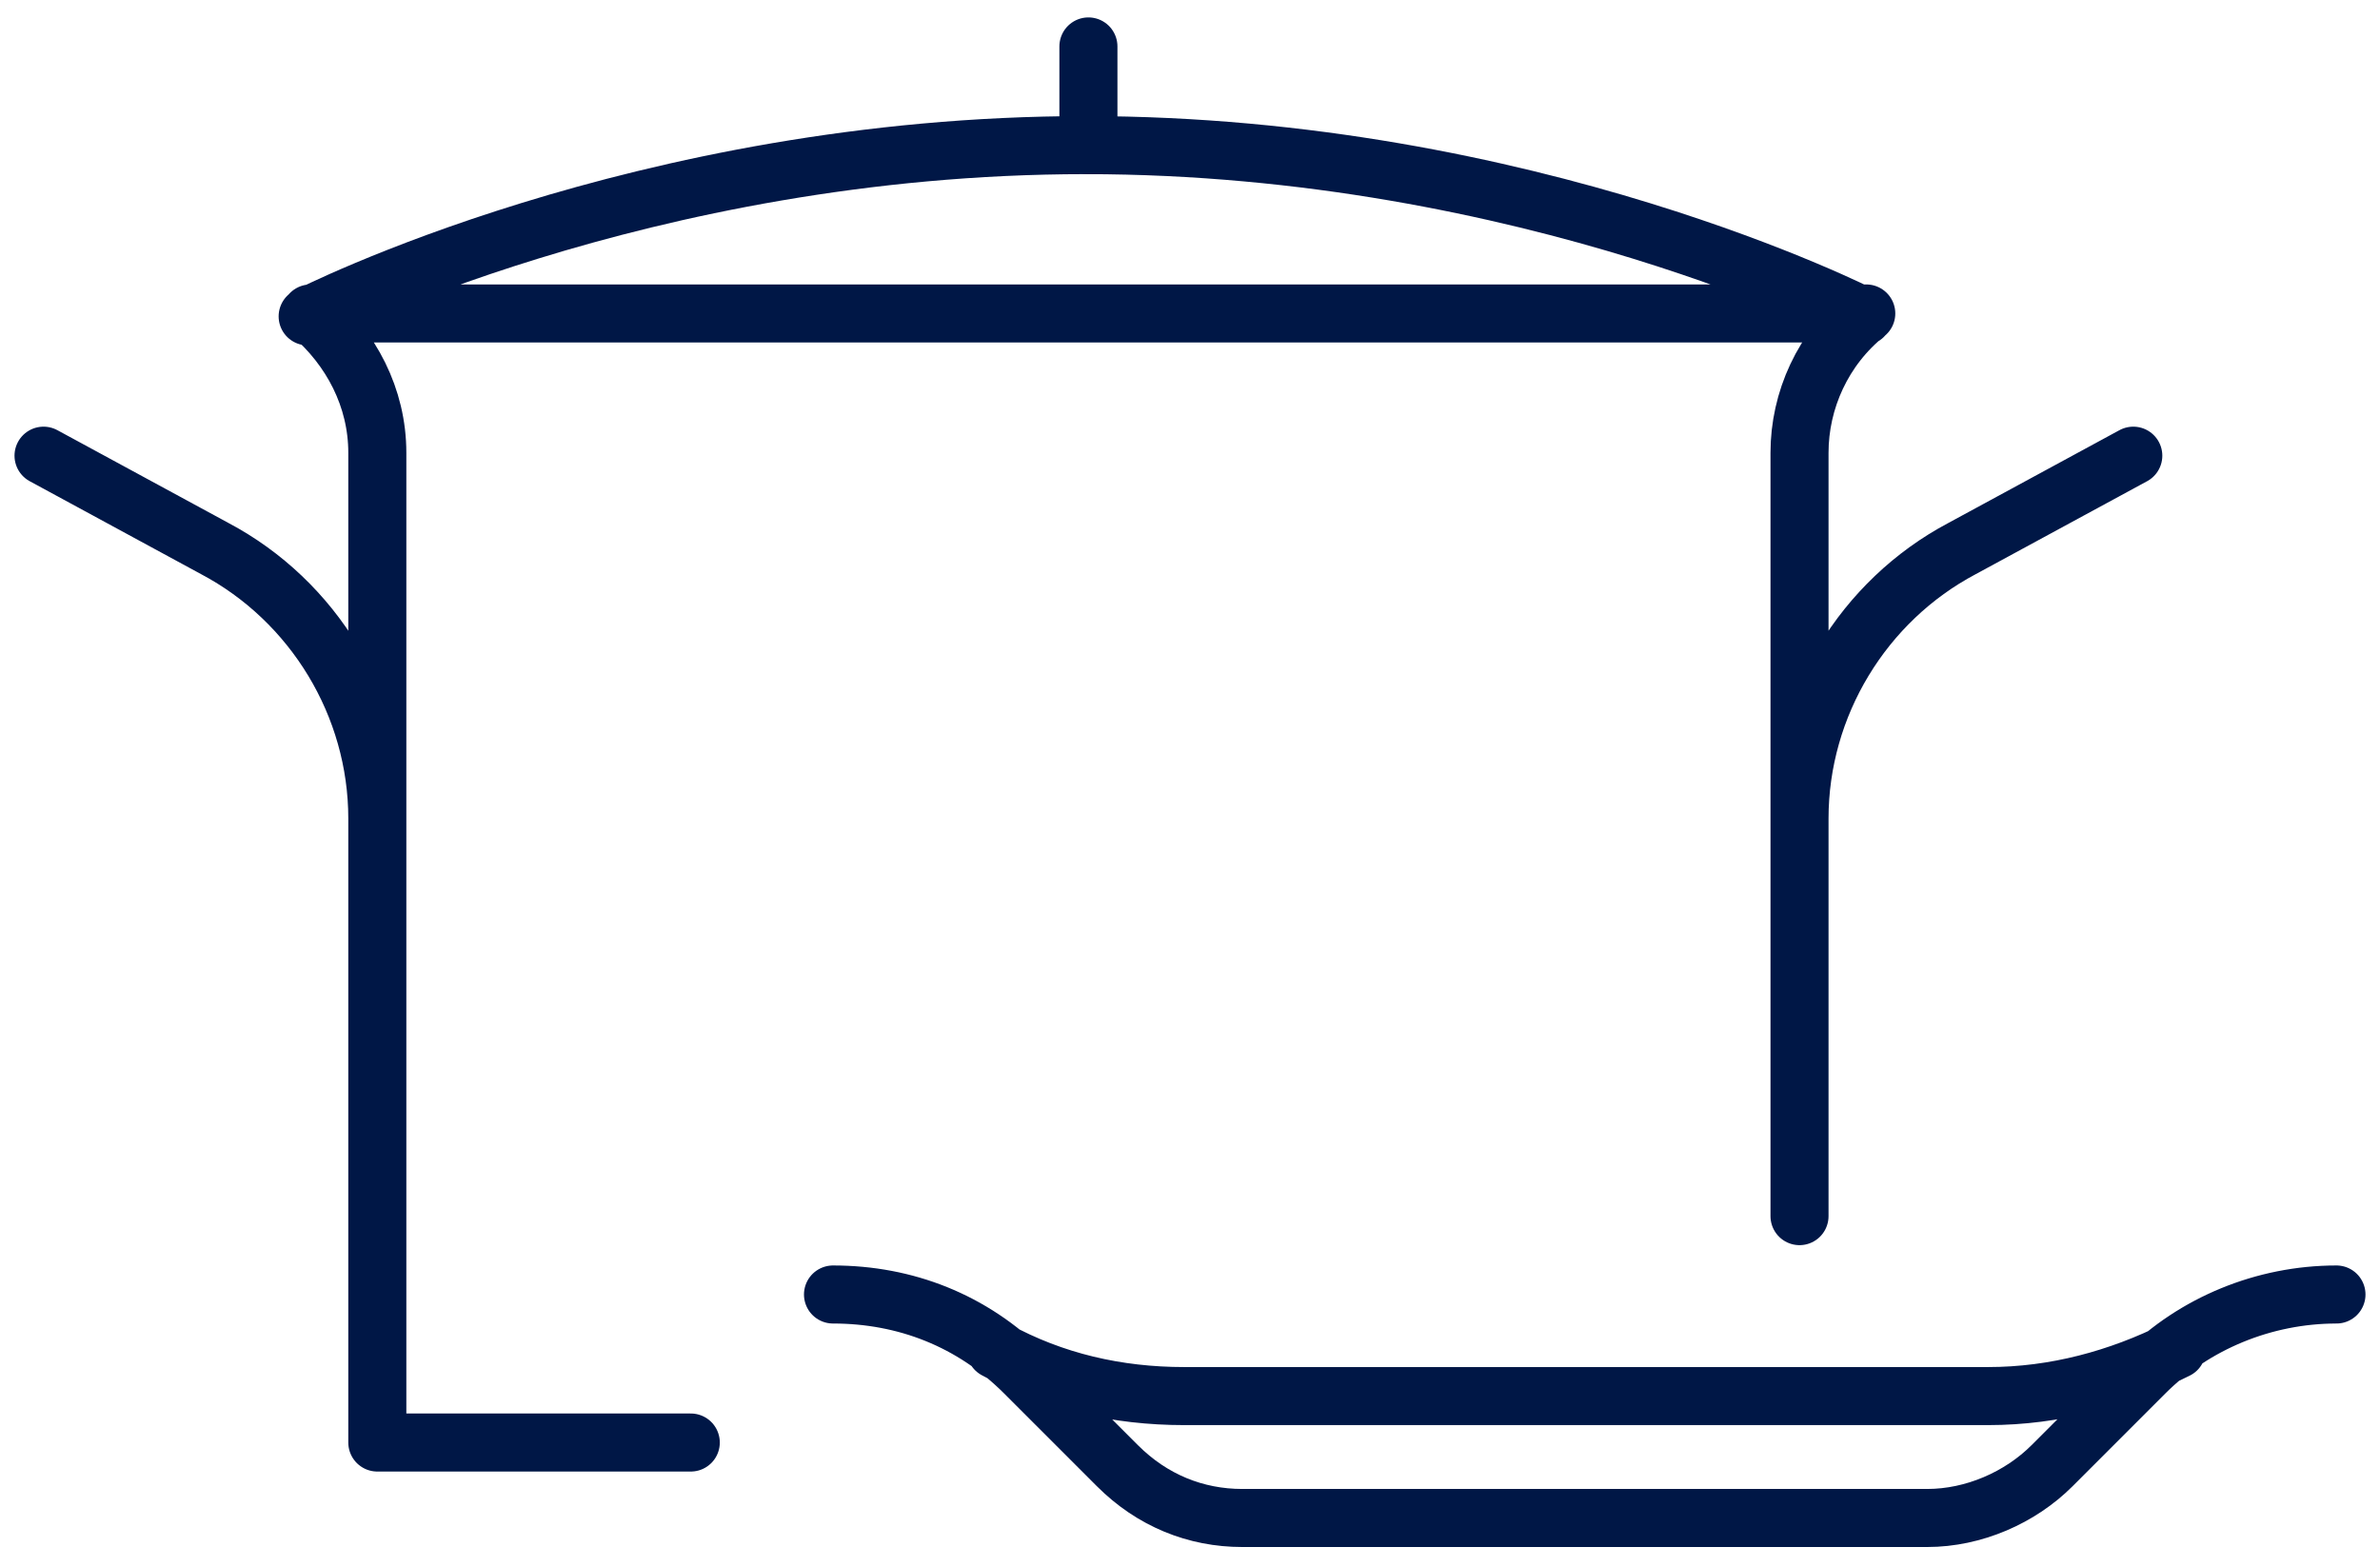
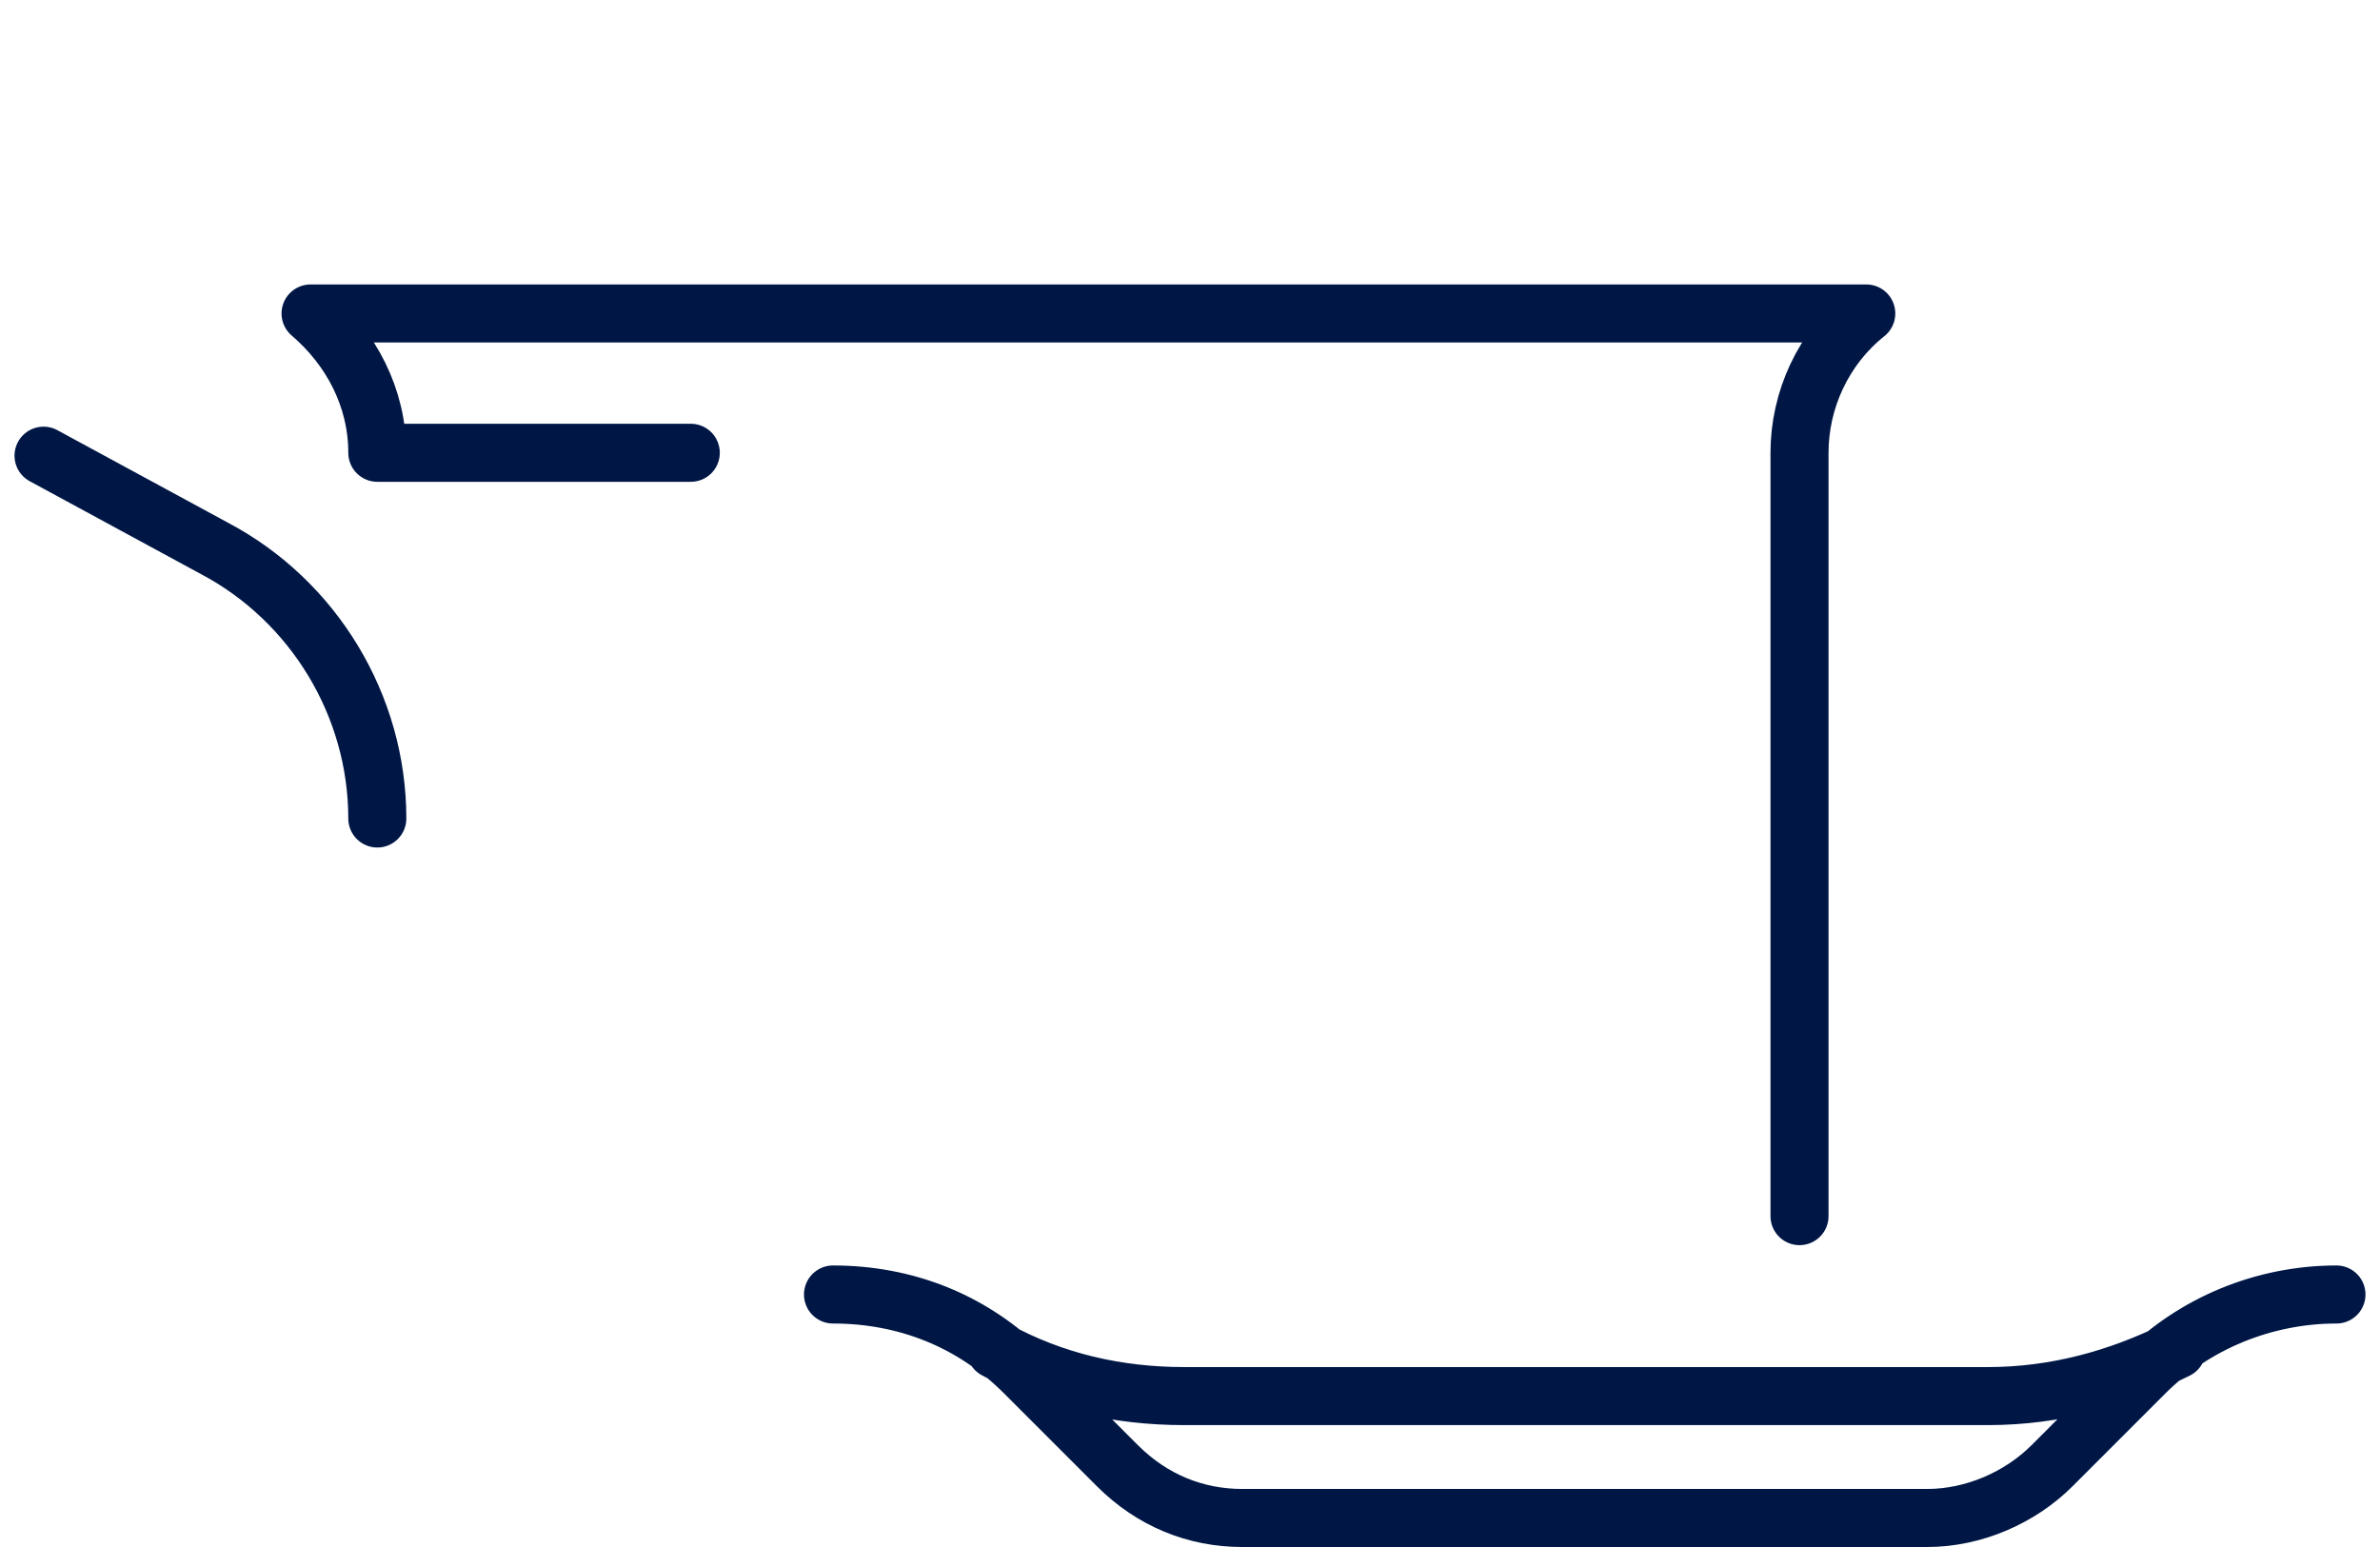
<svg xmlns="http://www.w3.org/2000/svg" enable-background="new 0 0 82 54" viewBox="0 0 82 54">
  <g style="fill:none;stroke:#001746;stroke-width:2;stroke-linecap:round;stroke-linejoin:round;stroke-miterlimit:10">
    <path d="m80.5 44.6c-2.5 0-4.9 1-6.6 2.7l-3.2 3.2c-1.1 1.1-2.7 1.8-4.3 1.8h-23.6c-1.6 0-3.1-.6-4.3-1.8l-3.2-3.2c-1.8-1.8-4.1-2.7-6.6-2.7m5.6 1.9c2 1.1 4.2 1.6 6.5 1.6h27.7c2.3 0 4.5-.6 6.5-1.6" />
-     <path d="m1.5 15.7 5.9 3.2c3.4 1.8 5.6 5.4 5.6 9.3m49 13.7v-26.3c0-1.8.8-3.6 2.3-4.8h-53.6c1.4 1.2 2.3 2.9 2.3 4.8v34.1h10.8m49.7-34-5.9 3.2c-3.4 1.8-5.6 5.4-5.6 9.3m2.2-17.3s-11.5-5.9-26.8-5.9-26.8 5.9-26.8 5.9" />
-     <path d="m37.5 5v-3.4" />
+     <path d="m1.5 15.7 5.9 3.2c3.4 1.8 5.6 5.4 5.6 9.3m49 13.7v-26.3c0-1.8.8-3.6 2.3-4.8h-53.6c1.4 1.2 2.3 2.9 2.3 4.8h10.8m49.7-34-5.9 3.2c-3.4 1.8-5.6 5.4-5.6 9.3m2.2-17.3s-11.5-5.9-26.8-5.9-26.8 5.9-26.8 5.9" />
  </g>
</svg>